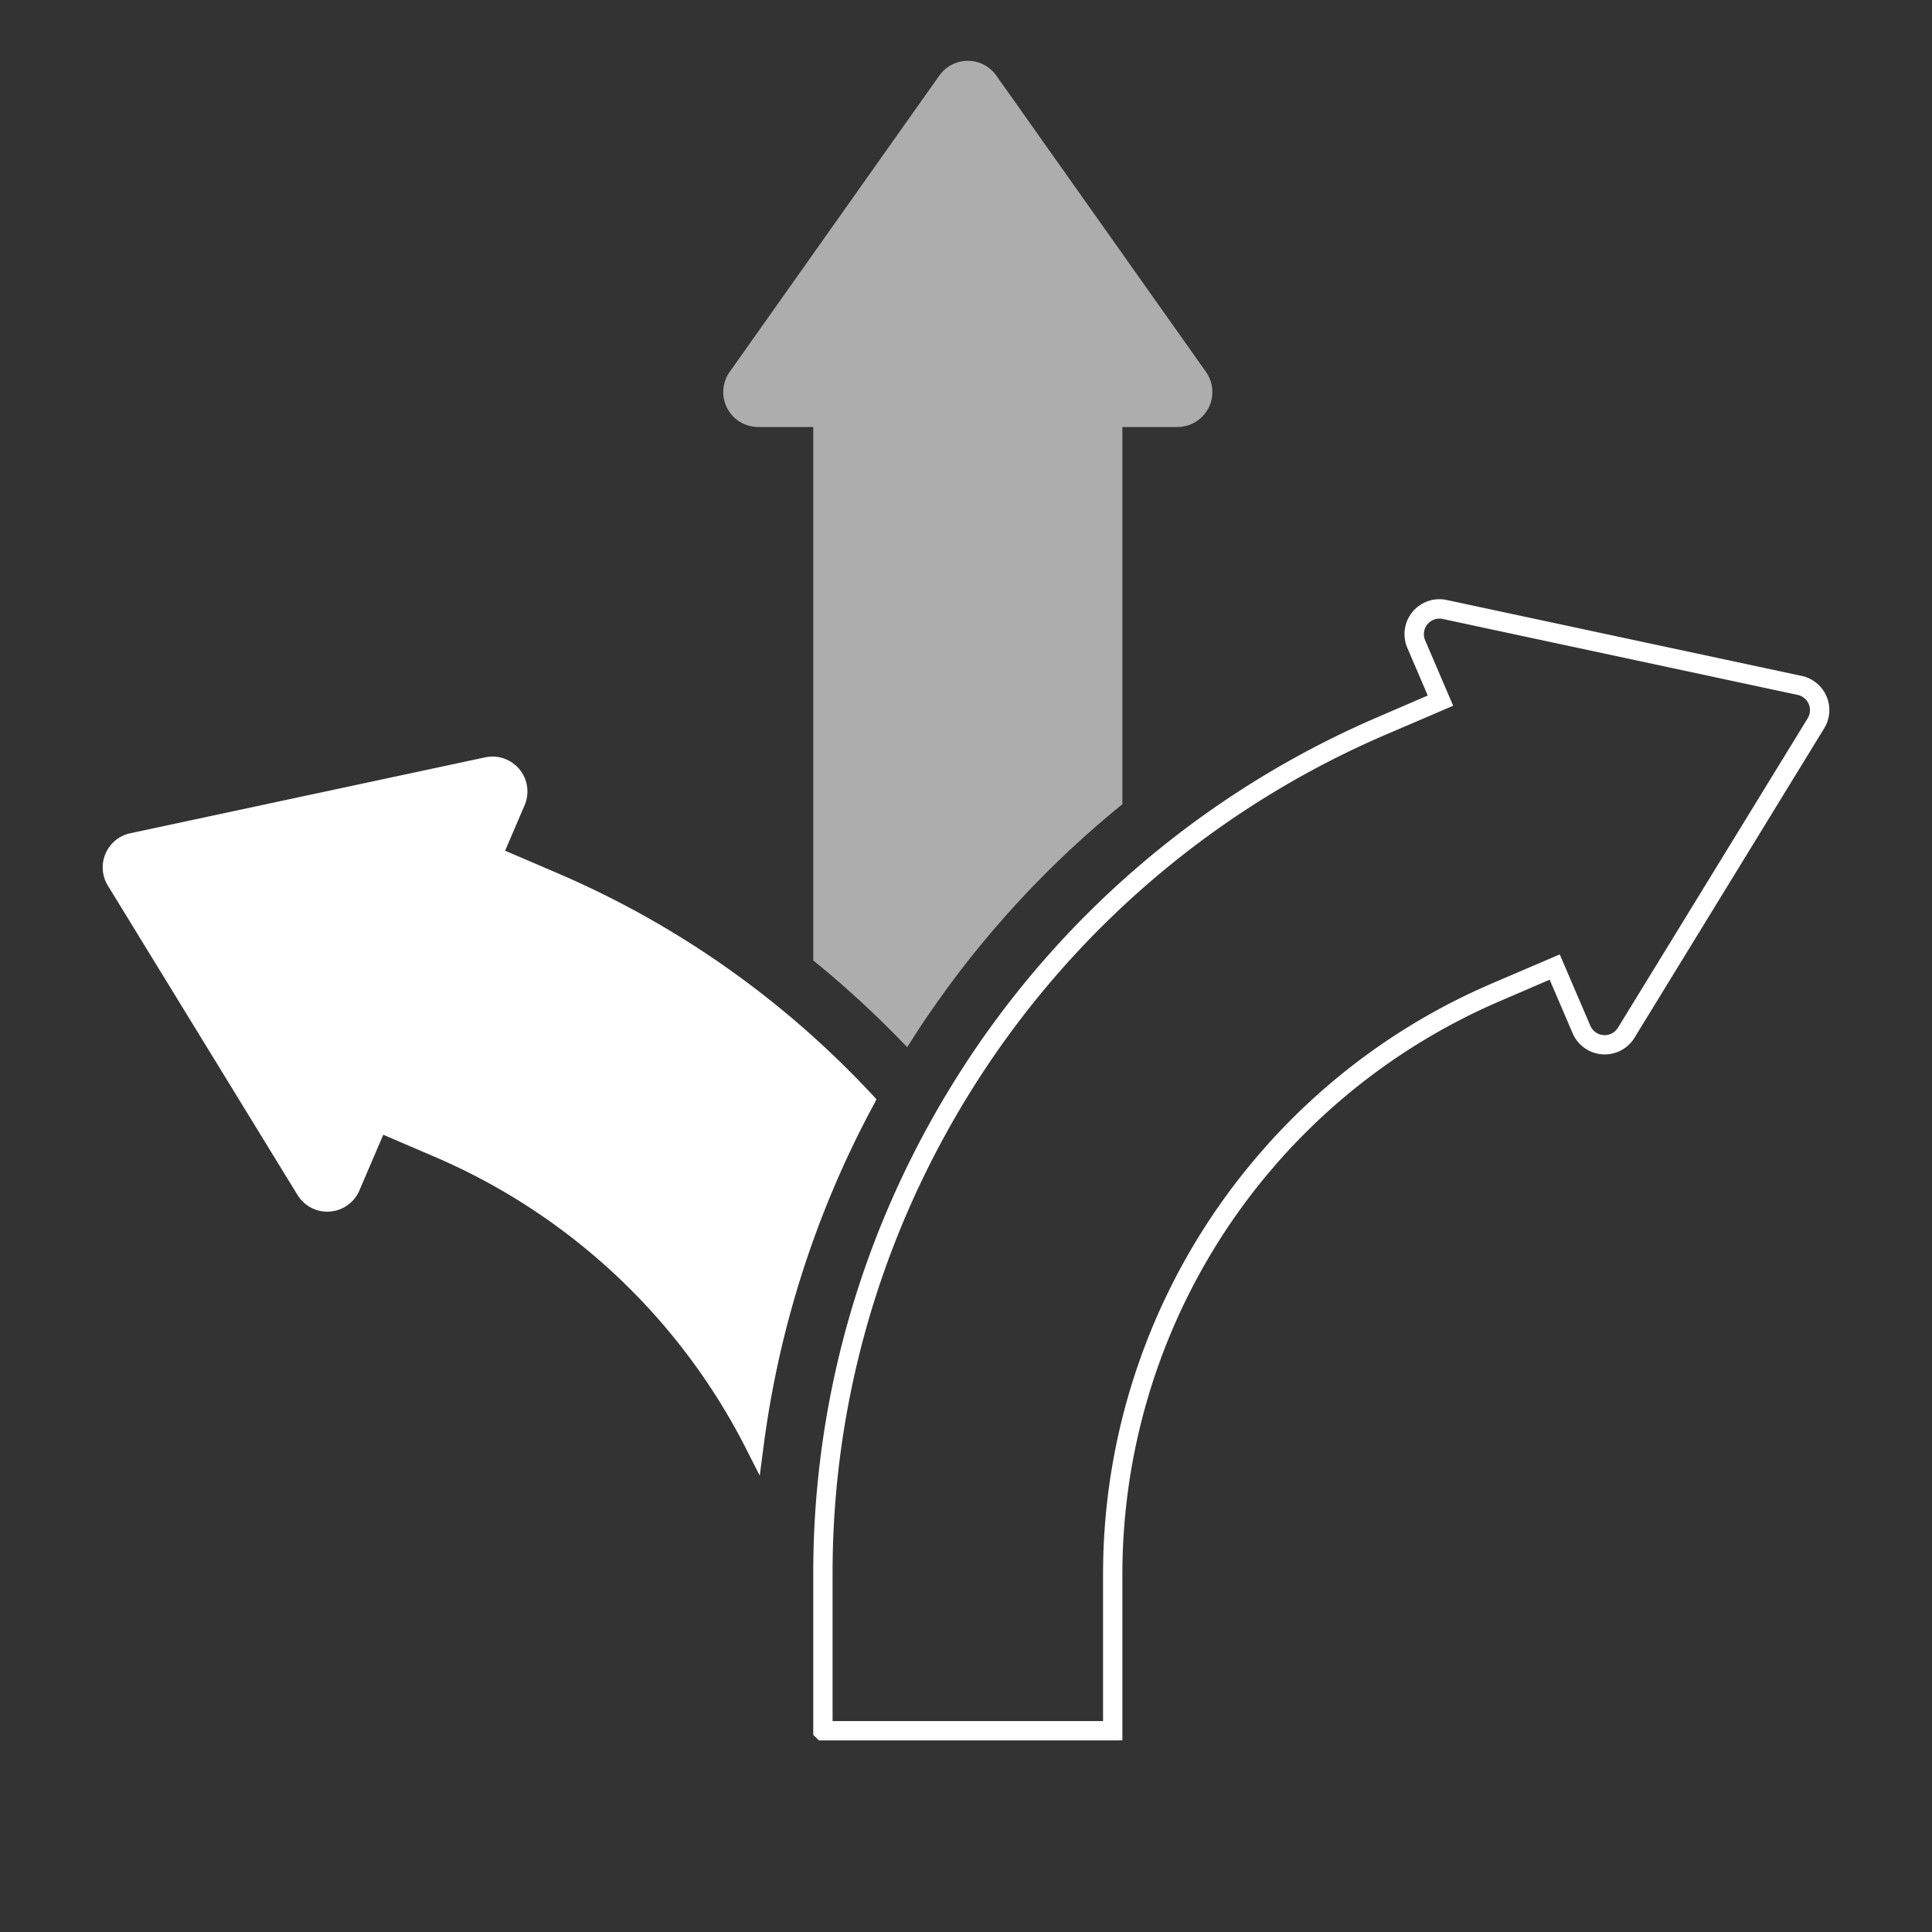
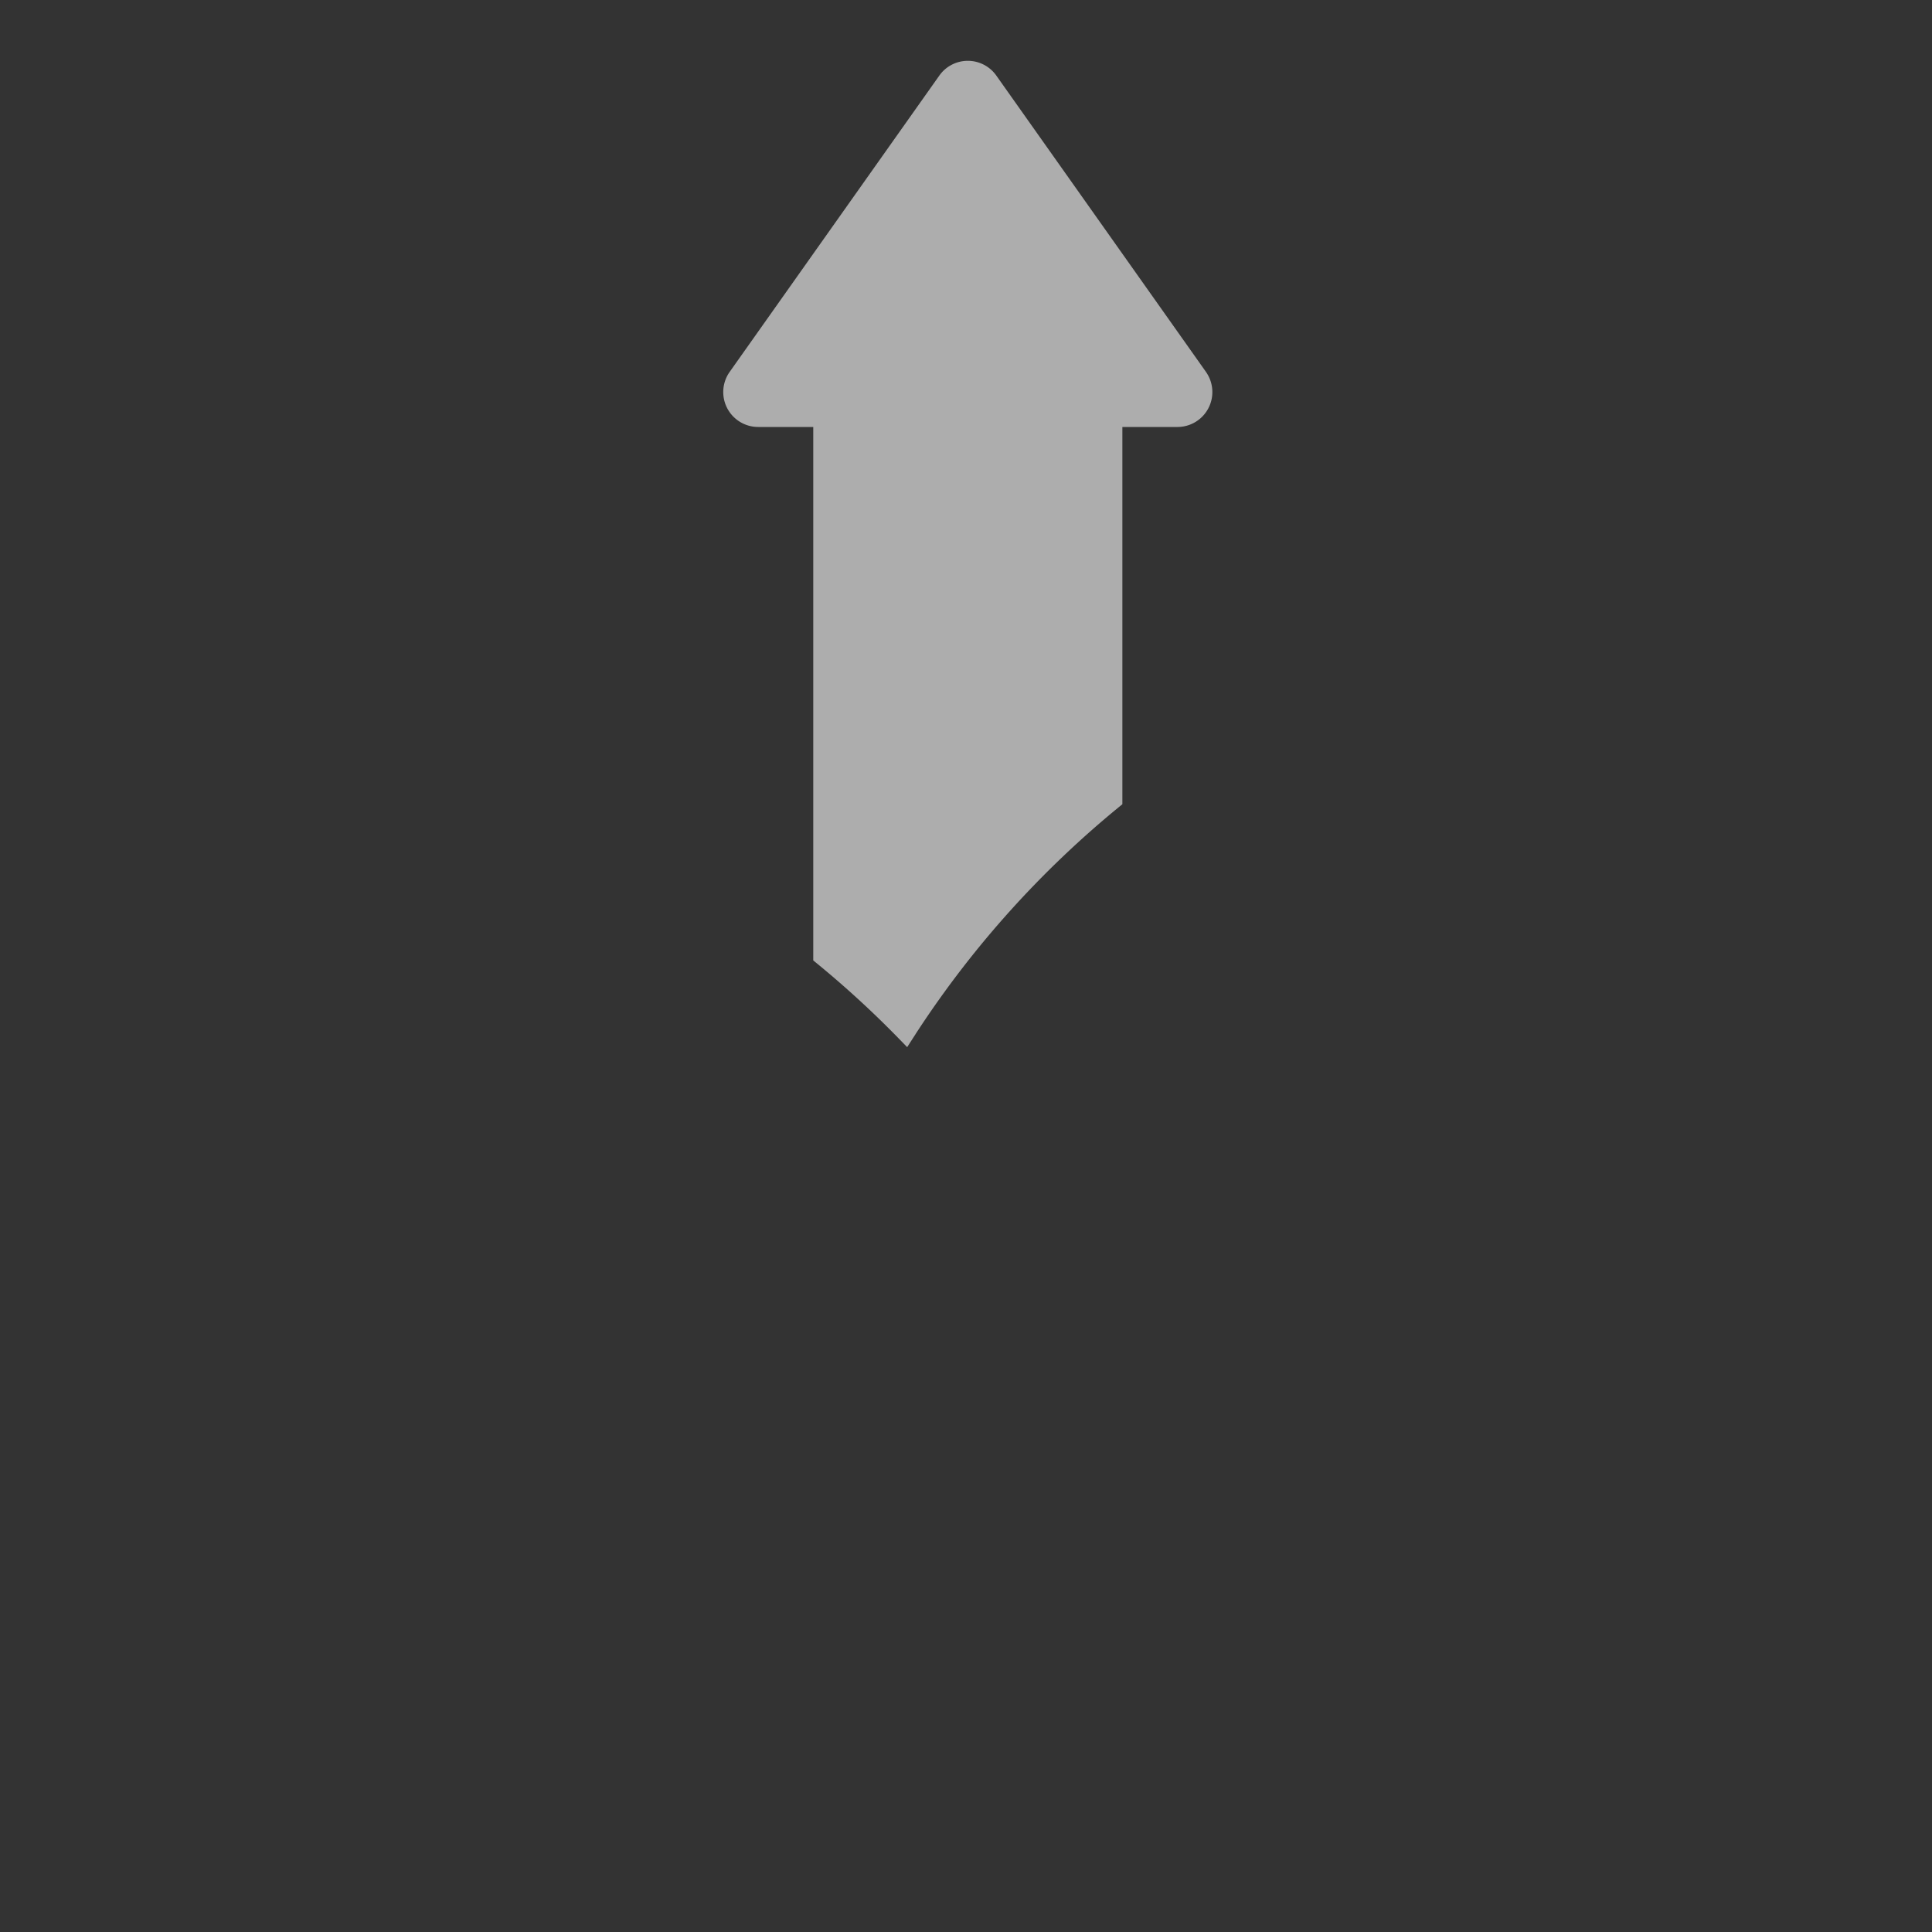
<svg xmlns="http://www.w3.org/2000/svg" viewBox="0 0 1000 1000">
  <rect x="0" y="0" width="1000" height="1000" fill="#333333" stroke="none" />
  <defs>
    <style>.cls-1,.cls-2,.cls-3{fill:#fff;}.cls-1{opacity:0.6;}.cls-3{opacity:0.5;}</style>
  </defs>
  <g id="Grafik">
    <path class="cls-1" d="M624.19,192.47,515.69,39.12a18.06,18.06,0,0,0-29.5,0L377.69,192.47A18.07,18.07,0,0,0,392.44,221h28.5V497.12l1.84,1.5a514.53,514.53,0,0,1,42.39,38.88l4.38,4.5,4.26-6.61c.62-1,1.24-1.93,1.87-2.88A512.51,512.51,0,0,1,579.11,417.76l1.83-1.5V221h28.5a18.07,18.07,0,0,0,14.75-28.51Z" />
-     <path class="cls-2" d="M451.26,566.39c-7-7.49-14.34-14.9-21.88-22a481.22,481.22,0,0,0-141.22-92.61l-26.71-11.46,10.08-23.52A18.07,18.07,0,0,0,251.15,392L67.44,431.28a18.07,18.07,0,0,0-11.62,27.11L154,618.54a18.07,18.07,0,0,0,32-2.32l12.38-28.87,26.7,11.45A323.75,323.75,0,0,1,385.93,749.39l7.31,14.39,2.1-16a510.8,510.8,0,0,1,35.22-130.59c6.41-15.33,13.62-30.47,21.45-45L453.7,569Z" />
-     <path class="cls-3" d="M425.94,895.83h0v0Z" />
-     <polygon class="cls-2" points="420.94 895.83 420.94 895.81 430.94 895.81 420.94 895.83" />
-     <path class="cls-2" d="M575.94,900.83H423.83l-1.41-1.47L420.94,898V815a479.49,479.49,0,0,1,41.35-195.65c2.73-6.16,5.7-12.48,8.84-18.79,3.27-6.61,6.73-13.2,10.28-19.6,3.46-6.24,7.12-12.51,10.87-18.63,2.93-4.77,5.69-9.11,8.44-13.29a482.29,482.29,0,0,1,213-178.13L739,360l-10.57-24.66a18.07,18.07,0,0,1,20.38-24.79l183.71,39.3A18.07,18.07,0,0,1,944.18,377L846,537.15a18.07,18.07,0,0,1-32-2.32l-11.89-27.74L776.77,518A322.79,322.79,0,0,0,584.26,768.71,326,326,0,0,0,580.94,815V900.8Zm-145-10h140V815a333,333,0,0,1,81.48-218.4,330.78,330.78,0,0,1,120.41-87.83L807.33,494l15.83,36.93a8.08,8.08,0,0,0,14.3,1l98.19-160.14a8.07,8.07,0,0,0-5.19-12.11l-183.7-39.3a8.06,8.06,0,0,0-9.1,11.07l14.51,33.85-34.51,14.79A472.47,472.47,0,0,0,509.07,554.53c-2.69,4.08-5.39,8.34-8.26,13-3.68,6-7.27,12.13-10.66,18.25s-6.86,12.72-10.07,19.19c-3.06,6.18-6,12.38-8.65,18.41A469.49,469.49,0,0,0,430.94,815Z" />
  </g>
</svg>